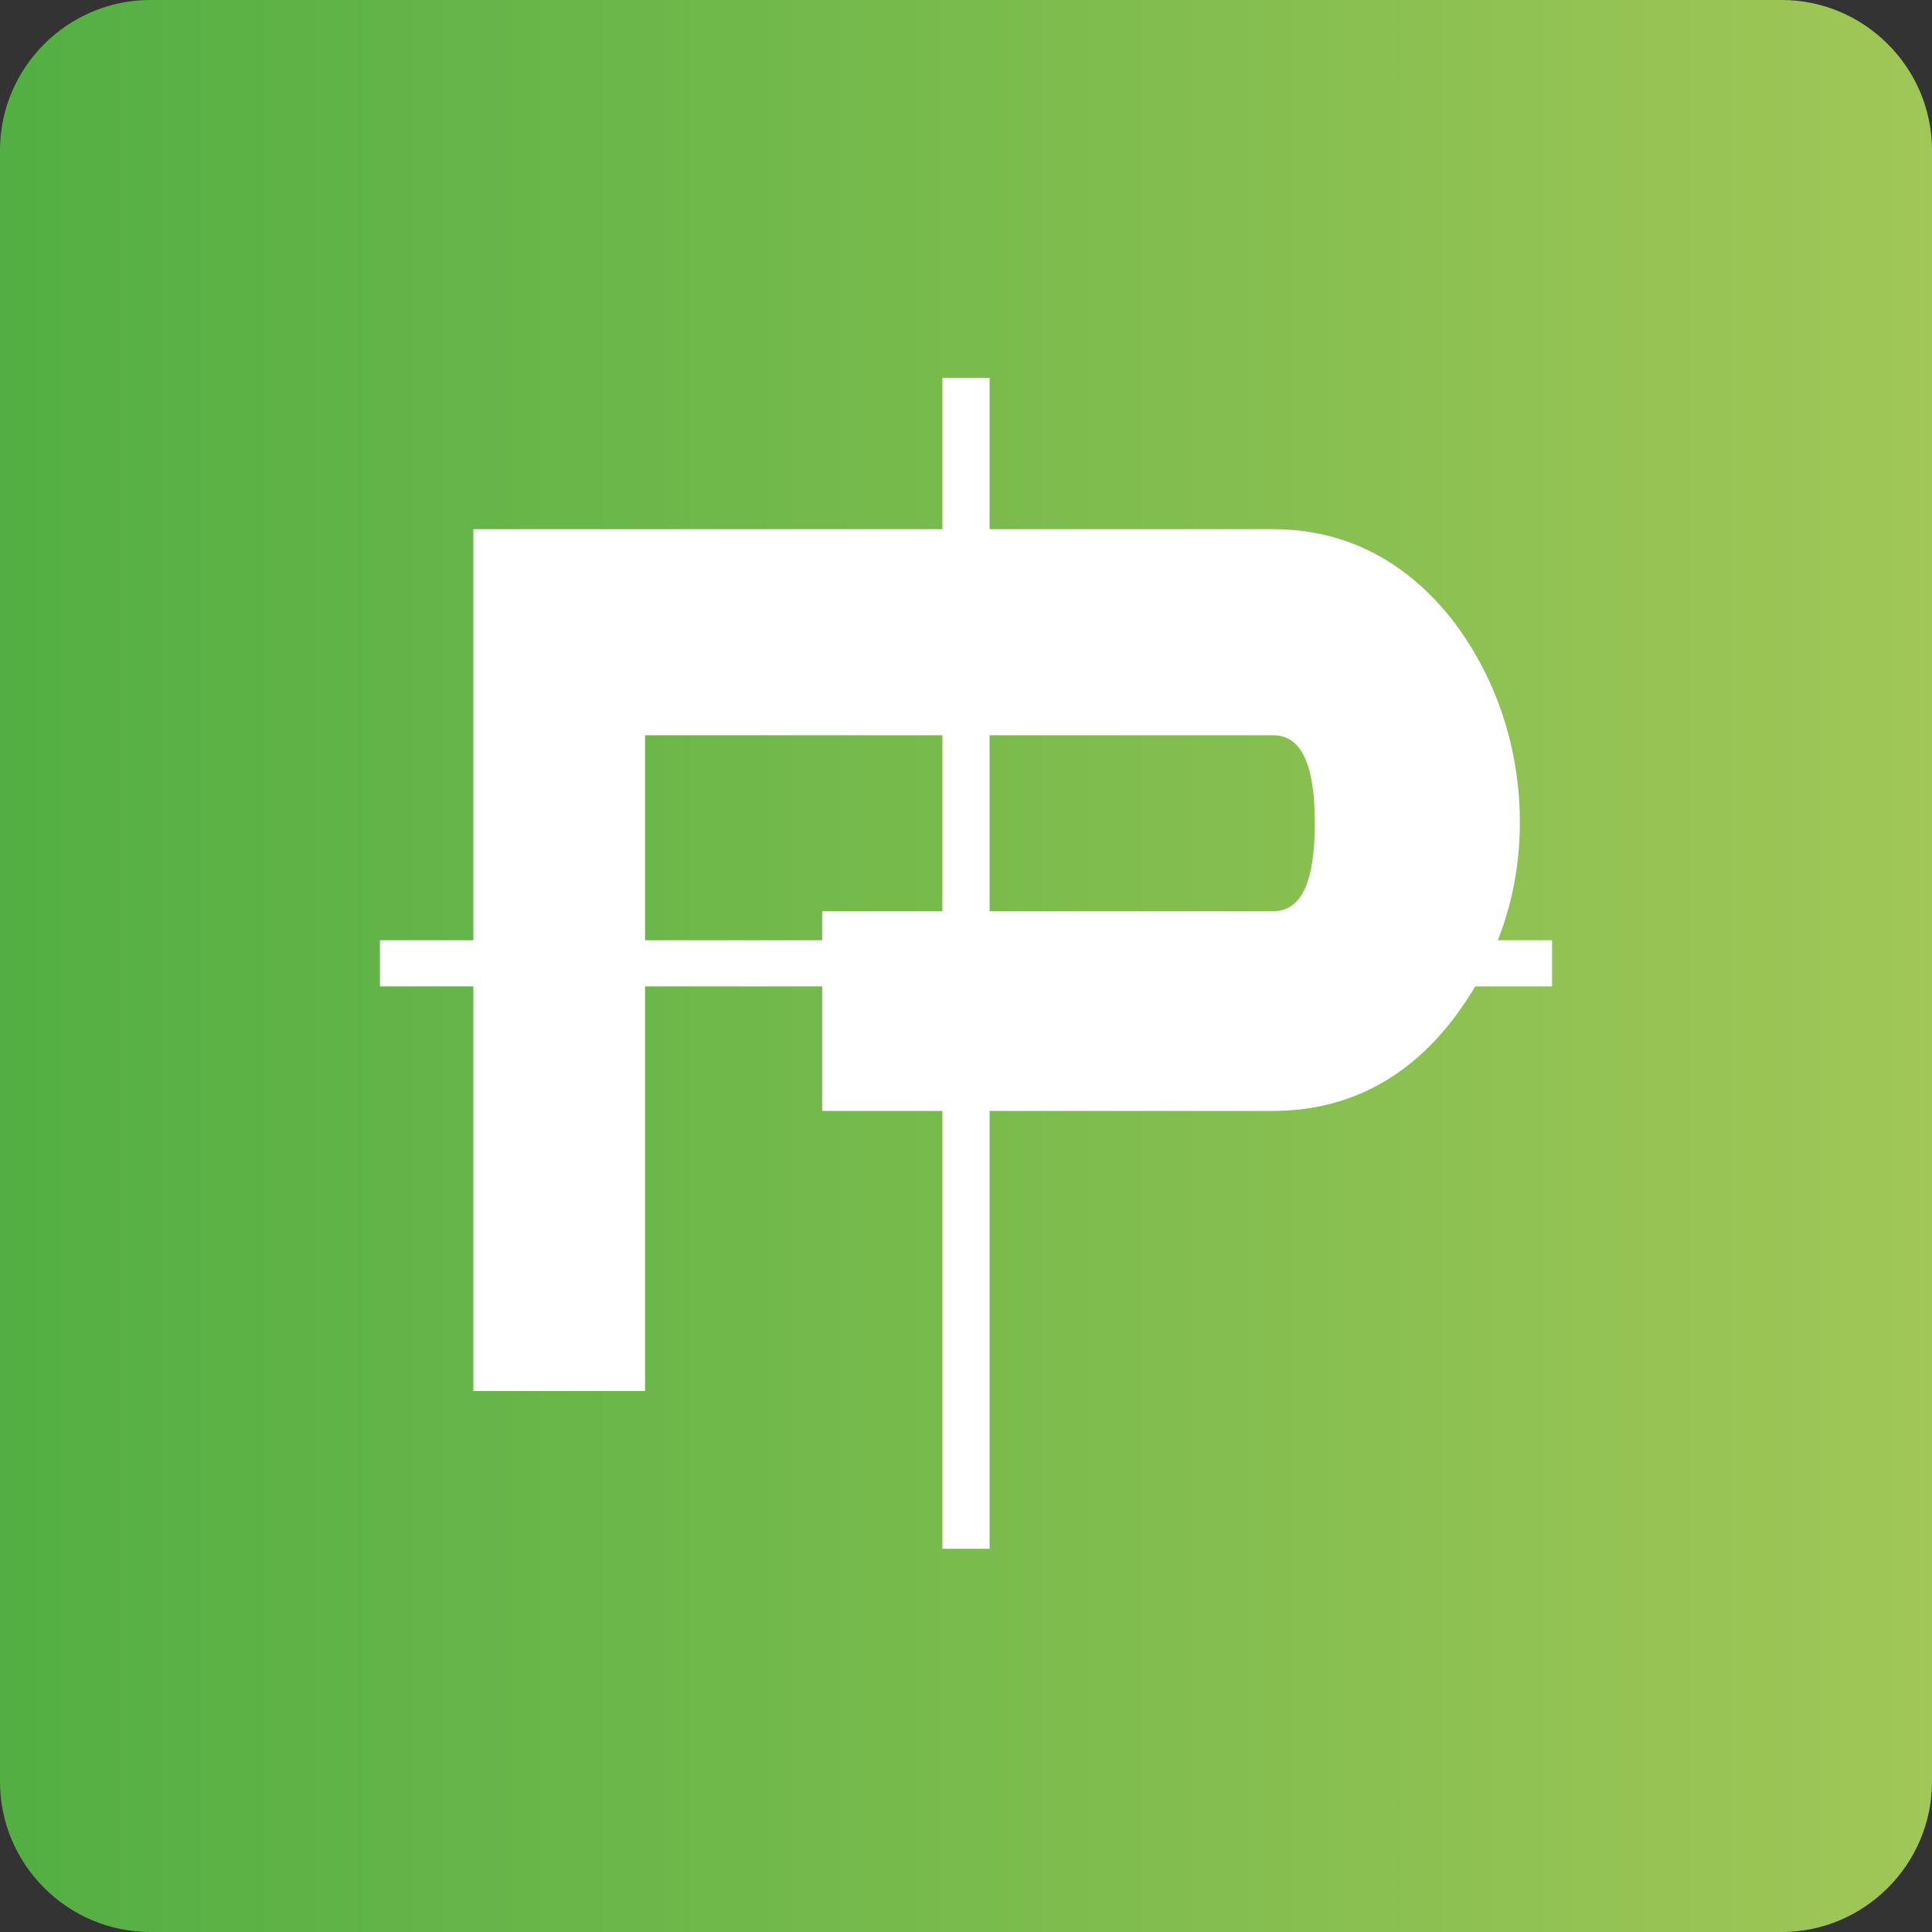
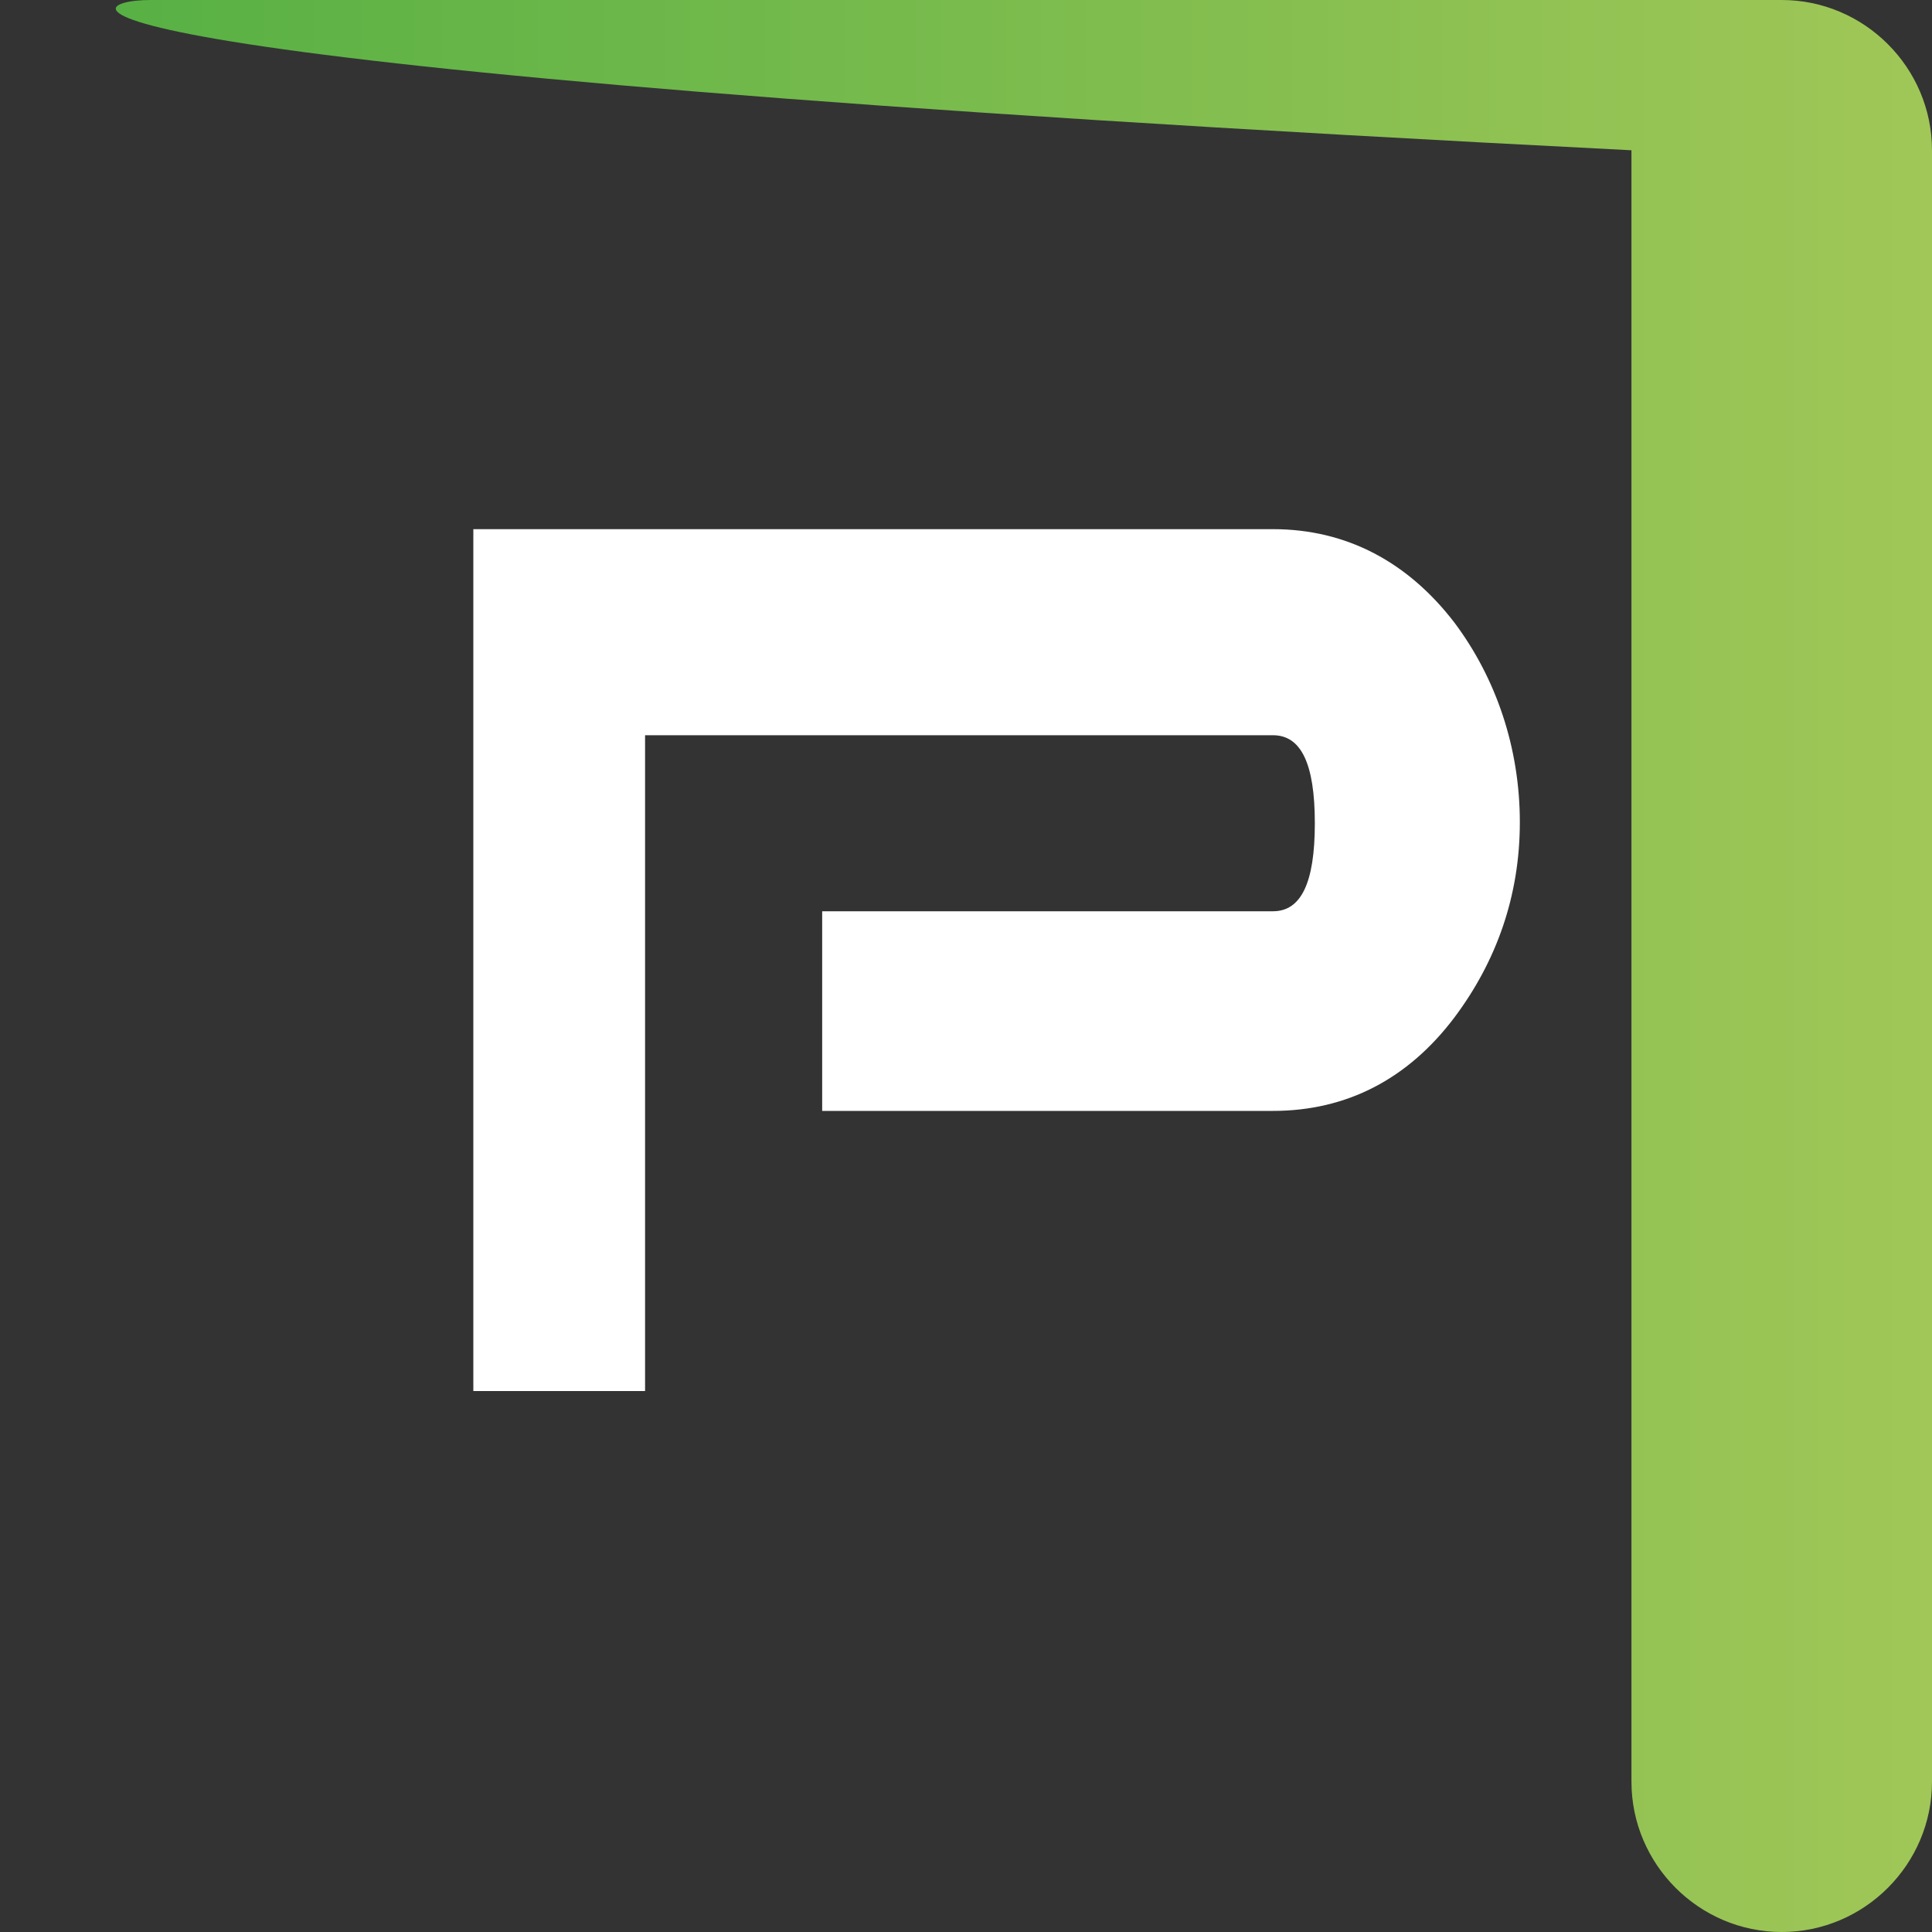
<svg xmlns="http://www.w3.org/2000/svg" version="1.1" viewBox="0 0 180 180">
  <rect x="0" y="0" width="180" height="180" fill="#333333" stroke="none" />
  <defs>
    <style>
			.st0 {fill: #fff;}
			.st1 {fill: url(#linear-gradient);}
		</style>
    <linearGradient id="linear-gradient" x1="0" y1="90" x2="180" y2="90" gradientUnits="userSpaceOnUse">
      <stop offset="0" stop-color="#53af43" />
      <stop offset="1" stop-color="#a0c757" />
    </linearGradient>
  </defs>
-   <path class="st1" d="M166,180H14c-7.7,0-14-6.3-14-14V14C0,6.3,6.3,0,14,0h152c7.7,0,14,6.3,14,14v152c0,7.7-6.3,14-14,14Z" />
-   <polygon class="st0" points="92.2 87.6 92.2 35.2 87.8 35.2 87.8 87.6 35.4 87.6 35.4 91.9 87.8 91.9 87.8 144.3 92.2 144.3 92.2 91.9 144.6 91.9 144.6 87.6 92.2 87.6" />
+   <path class="st1" d="M166,180c-7.7,0-14-6.3-14-14V14C0,6.3,6.3,0,14,0h152c7.7,0,14,6.3,14,14v152c0,7.7-6.3,14-14,14Z" />
  <path class="st0" d="M44.1,49.9v79.7h16v-61.1h58.5c2.6,0,3.9,2.6,3.9,8.2s-1.3,8.2-3.9,8.2h-42v18.6h42c6.9,0,12.6-3,16.9-8.7,3.9-5.2,6.1-11.3,6.1-18.2s-2.2-13.4-6.1-18.6c-4.3-5.6-10-8.7-16.9-8.7H44.1v.6Z" />
</svg>